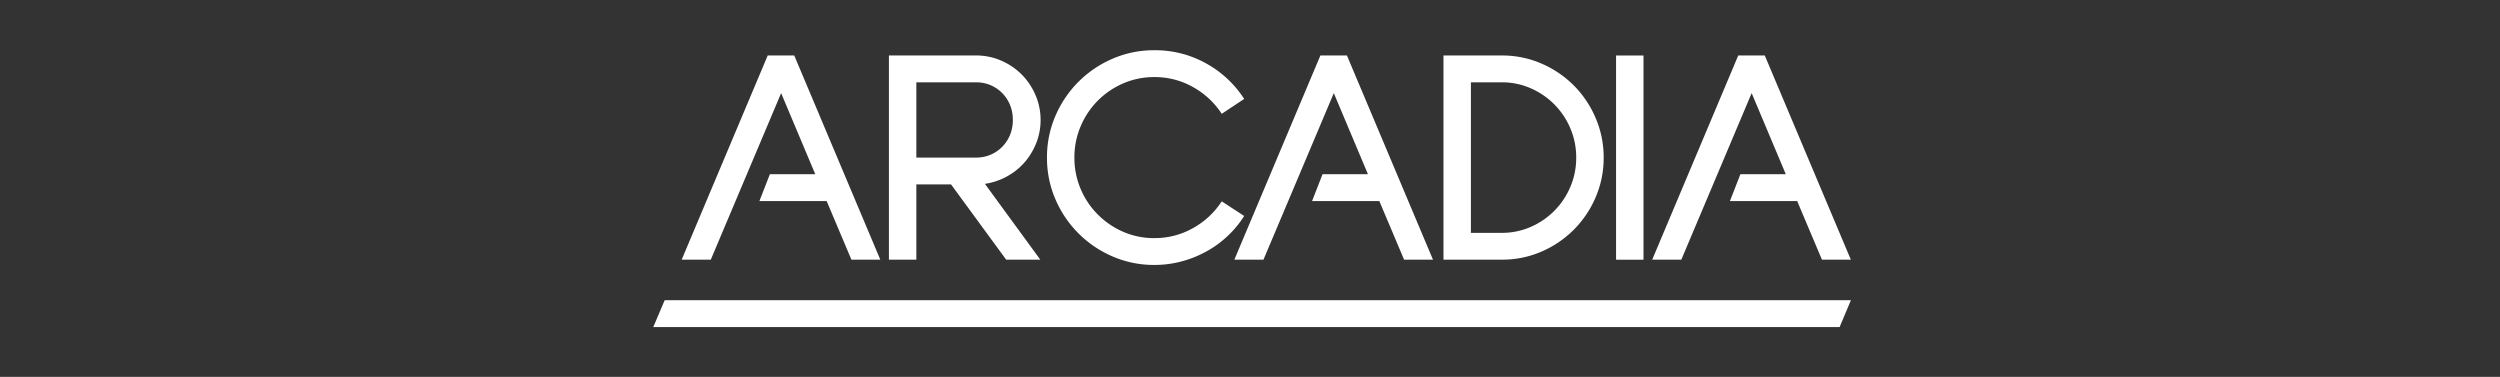
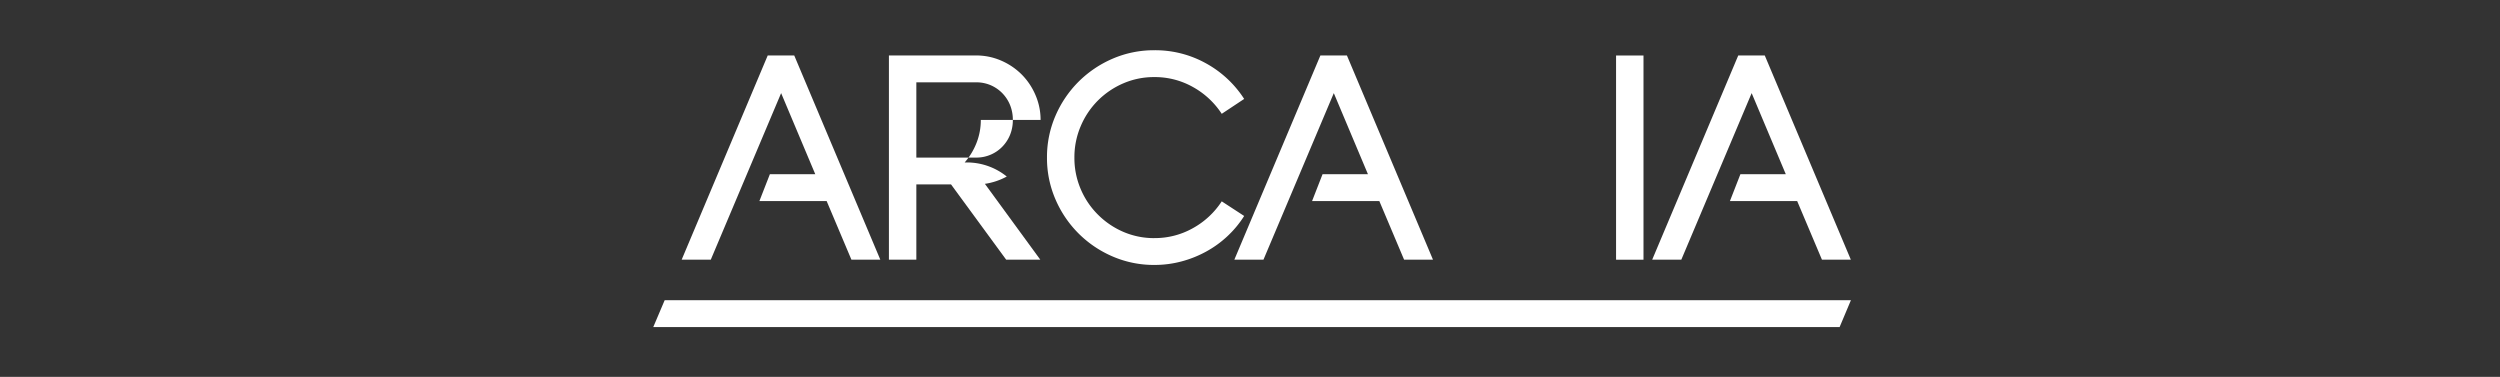
<svg xmlns="http://www.w3.org/2000/svg" width="199" height="30" viewBox="0 0 199 30">
  <rect x="0" y="0" width="199" height="30" fill="#333333" stroke="none" />
  <g id="DSD_Footer_Logo_Arcadia" transform="translate(-1189 -12858)">
    <rect id="Rectangle_109" data-name="Rectangle 109" width="199" height="30" transform="translate(1189 12858)" fill="none" />
    <g id="Group_325" data-name="Group 325" transform="translate(55.805 2727.098)">
      <g id="Group_306" data-name="Group 306" transform="translate(1187.455 10135.318)">
        <path id="Path_772" data-name="Path 772" d="M3.316,4.463H6.929L4.212-1.992l-5.6,13.26H-3.706L3.144-4.988H5.256l6.851,16.255h-2.3L7.835,6.6H2.482Z" transform="translate(3.706 4.988)" fill="#fff" />
      </g>
      <g id="Group_307" data-name="Group 307" transform="translate(1231.448 10135.318)">
        <path id="Path_773" data-name="Path 773" d="M3.316,4.463H6.929L4.212-1.992l-5.6,13.26H-3.706L3.144-4.988H5.256l6.851,16.255h-2.3L7.835,6.6H2.482Z" transform="translate(3.706 4.988)" fill="#fff" />
      </g>
      <g id="Group_308" data-name="Group 308" transform="translate(1264.709 10135.318)">
        <path id="Path_774" data-name="Path 774" d="M3.316,4.463H6.929L4.212-1.992l-5.6,13.26H-3.706L3.144-4.988H5.256l6.851,16.255h-2.3L7.835,6.6H2.482Z" transform="translate(3.706 4.988)" fill="#fff" />
      </g>
      <g id="Group_309" data-name="Group 309" transform="translate(1203.953 10135.317)">
-         <path id="Path_775" data-name="Path 775" d="M3.278,3.839A2.871,2.871,0,0,0,4.44,3.605a2.832,2.832,0,0,0,.928-.639,2.929,2.929,0,0,0,.616-.951A3.12,3.12,0,0,0,6.2.843,3.12,3.12,0,0,0,5.984-.33a2.929,2.929,0,0,0-.616-.951,2.9,2.9,0,0,0-.928-.64,2.9,2.9,0,0,0-1.161-.231h-4.76V3.839Zm5.131-3a4.939,4.939,0,0,1-.347,1.846,5.287,5.287,0,0,1-.94,1.544A5.055,5.055,0,0,1,5.717,5.347a5.22,5.22,0,0,1-1.741.582l4.411,6.037H5.67L1.281,5.974H-1.481v5.991H-3.664V-4.29H3.278a4.953,4.953,0,0,1,1.986.407A5.214,5.214,0,0,1,6.9-2.78,5.214,5.214,0,0,1,8-1.143,4.951,4.951,0,0,1,8.409.843" transform="translate(3.664 4.29)" fill="#fff" />
+         <path id="Path_775" data-name="Path 775" d="M3.278,3.839A2.871,2.871,0,0,0,4.44,3.605a2.832,2.832,0,0,0,.928-.639,2.929,2.929,0,0,0,.616-.951A3.12,3.12,0,0,0,6.2.843,3.12,3.12,0,0,0,5.984-.33a2.929,2.929,0,0,0-.616-.951,2.9,2.9,0,0,0-.928-.64,2.9,2.9,0,0,0-1.161-.231h-4.76V3.839m5.131-3a4.939,4.939,0,0,1-.347,1.846,5.287,5.287,0,0,1-.94,1.544A5.055,5.055,0,0,1,5.717,5.347a5.22,5.22,0,0,1-1.741.582l4.411,6.037H5.67L1.281,5.974H-1.481v5.991H-3.664V-4.29H3.278a4.953,4.953,0,0,1,1.986.407A5.214,5.214,0,0,1,6.9-2.78,5.214,5.214,0,0,1,8-1.143,4.951,4.951,0,0,1,8.409.843" transform="translate(3.664 4.29)" fill="#fff" />
      </g>
      <g id="Group_310" data-name="Group 310" transform="translate(1216.535 10134.901)">
        <path id="Path_776" data-name="Path 776" d="M4.035,7.061a6.17,6.17,0,0,0,3.088-.8A6.45,6.45,0,0,0,9.4,4.136L11.186,5.3A8.16,8.16,0,0,1,9.864,6.9a8.258,8.258,0,0,1-1.7,1.232A8.72,8.72,0,0,1,6.2,8.918a8.278,8.278,0,0,1-2.16.28A8.276,8.276,0,0,1,.714,8.524,8.68,8.68,0,0,1-2,6.69,8.669,8.669,0,0,1-3.837,3.973,8.259,8.259,0,0,1-4.51.653a8.274,8.274,0,0,1,.673-3.322A8.712,8.712,0,0,1-2-5.385,8.712,8.712,0,0,1,.714-7.219a8.274,8.274,0,0,1,3.322-.673A8.3,8.3,0,0,1,8.168-6.837a8.451,8.451,0,0,1,3.018,2.821L9.4-2.831A6.467,6.467,0,0,0,7.124-4.955a6.17,6.17,0,0,0-3.088-.8,6.123,6.123,0,0,0-2.473.5A6.443,6.443,0,0,0-.457-3.888a6.4,6.4,0,0,0-1.37,2.044,6.268,6.268,0,0,0-.5,2.5,6.266,6.266,0,0,0,.5,2.5A6.348,6.348,0,0,0-.457,5.191a6.453,6.453,0,0,0,2.02,1.372,6.154,6.154,0,0,0,2.473.5" transform="translate(4.51 7.892)" fill="#fff" />
      </g>
      <g id="Group_311" data-name="Group 311" transform="translate(1248.096 10135.319)">
-         <path id="Path_777" data-name="Path 777" d="M2.193,6.667A5.669,5.669,0,0,0,4.5,6.191,5.985,5.985,0,0,0,6.384,4.9,6.009,6.009,0,0,0,7.65,3,5.837,5.837,0,0,0,8.114.676,5.86,5.86,0,0,0,7.65-1.647a6.065,6.065,0,0,0-1.266-1.9A6.012,6.012,0,0,0,4.5-4.838a5.639,5.639,0,0,0-2.31-.477H-.268V6.667Zm0-14.118a7.821,7.821,0,0,1,3.147.639A8.228,8.228,0,0,1,7.917-5.071a8.211,8.211,0,0,1,1.741,2.59A7.893,7.893,0,0,1,10.3.676a7.909,7.909,0,0,1-.639,3.159A8.2,8.2,0,0,1,7.917,6.422,8.228,8.228,0,0,1,5.34,8.164,7.821,7.821,0,0,1,2.193,8.8H-2.451V-7.451Z" transform="translate(2.451 7.451)" fill="#fff" />
-       </g>
+         </g>
      <path id="Path_779" data-name="Path 779" d="M437.3-27.146h2.183v16.255H437.3Z" transform="translate(824.534 10162.466)" fill="#fff" />
      <g id="Group_313" data-name="Group 313" transform="translate(1185.195 10154.799)">
        <path id="Path_780" data-name="Path 780" d="M45.019,0l-.9,2.137H-50.314L-49.406,0Z" transform="translate(50.314)" fill="#fff" />
      </g>
    </g>
  </g>
</svg>